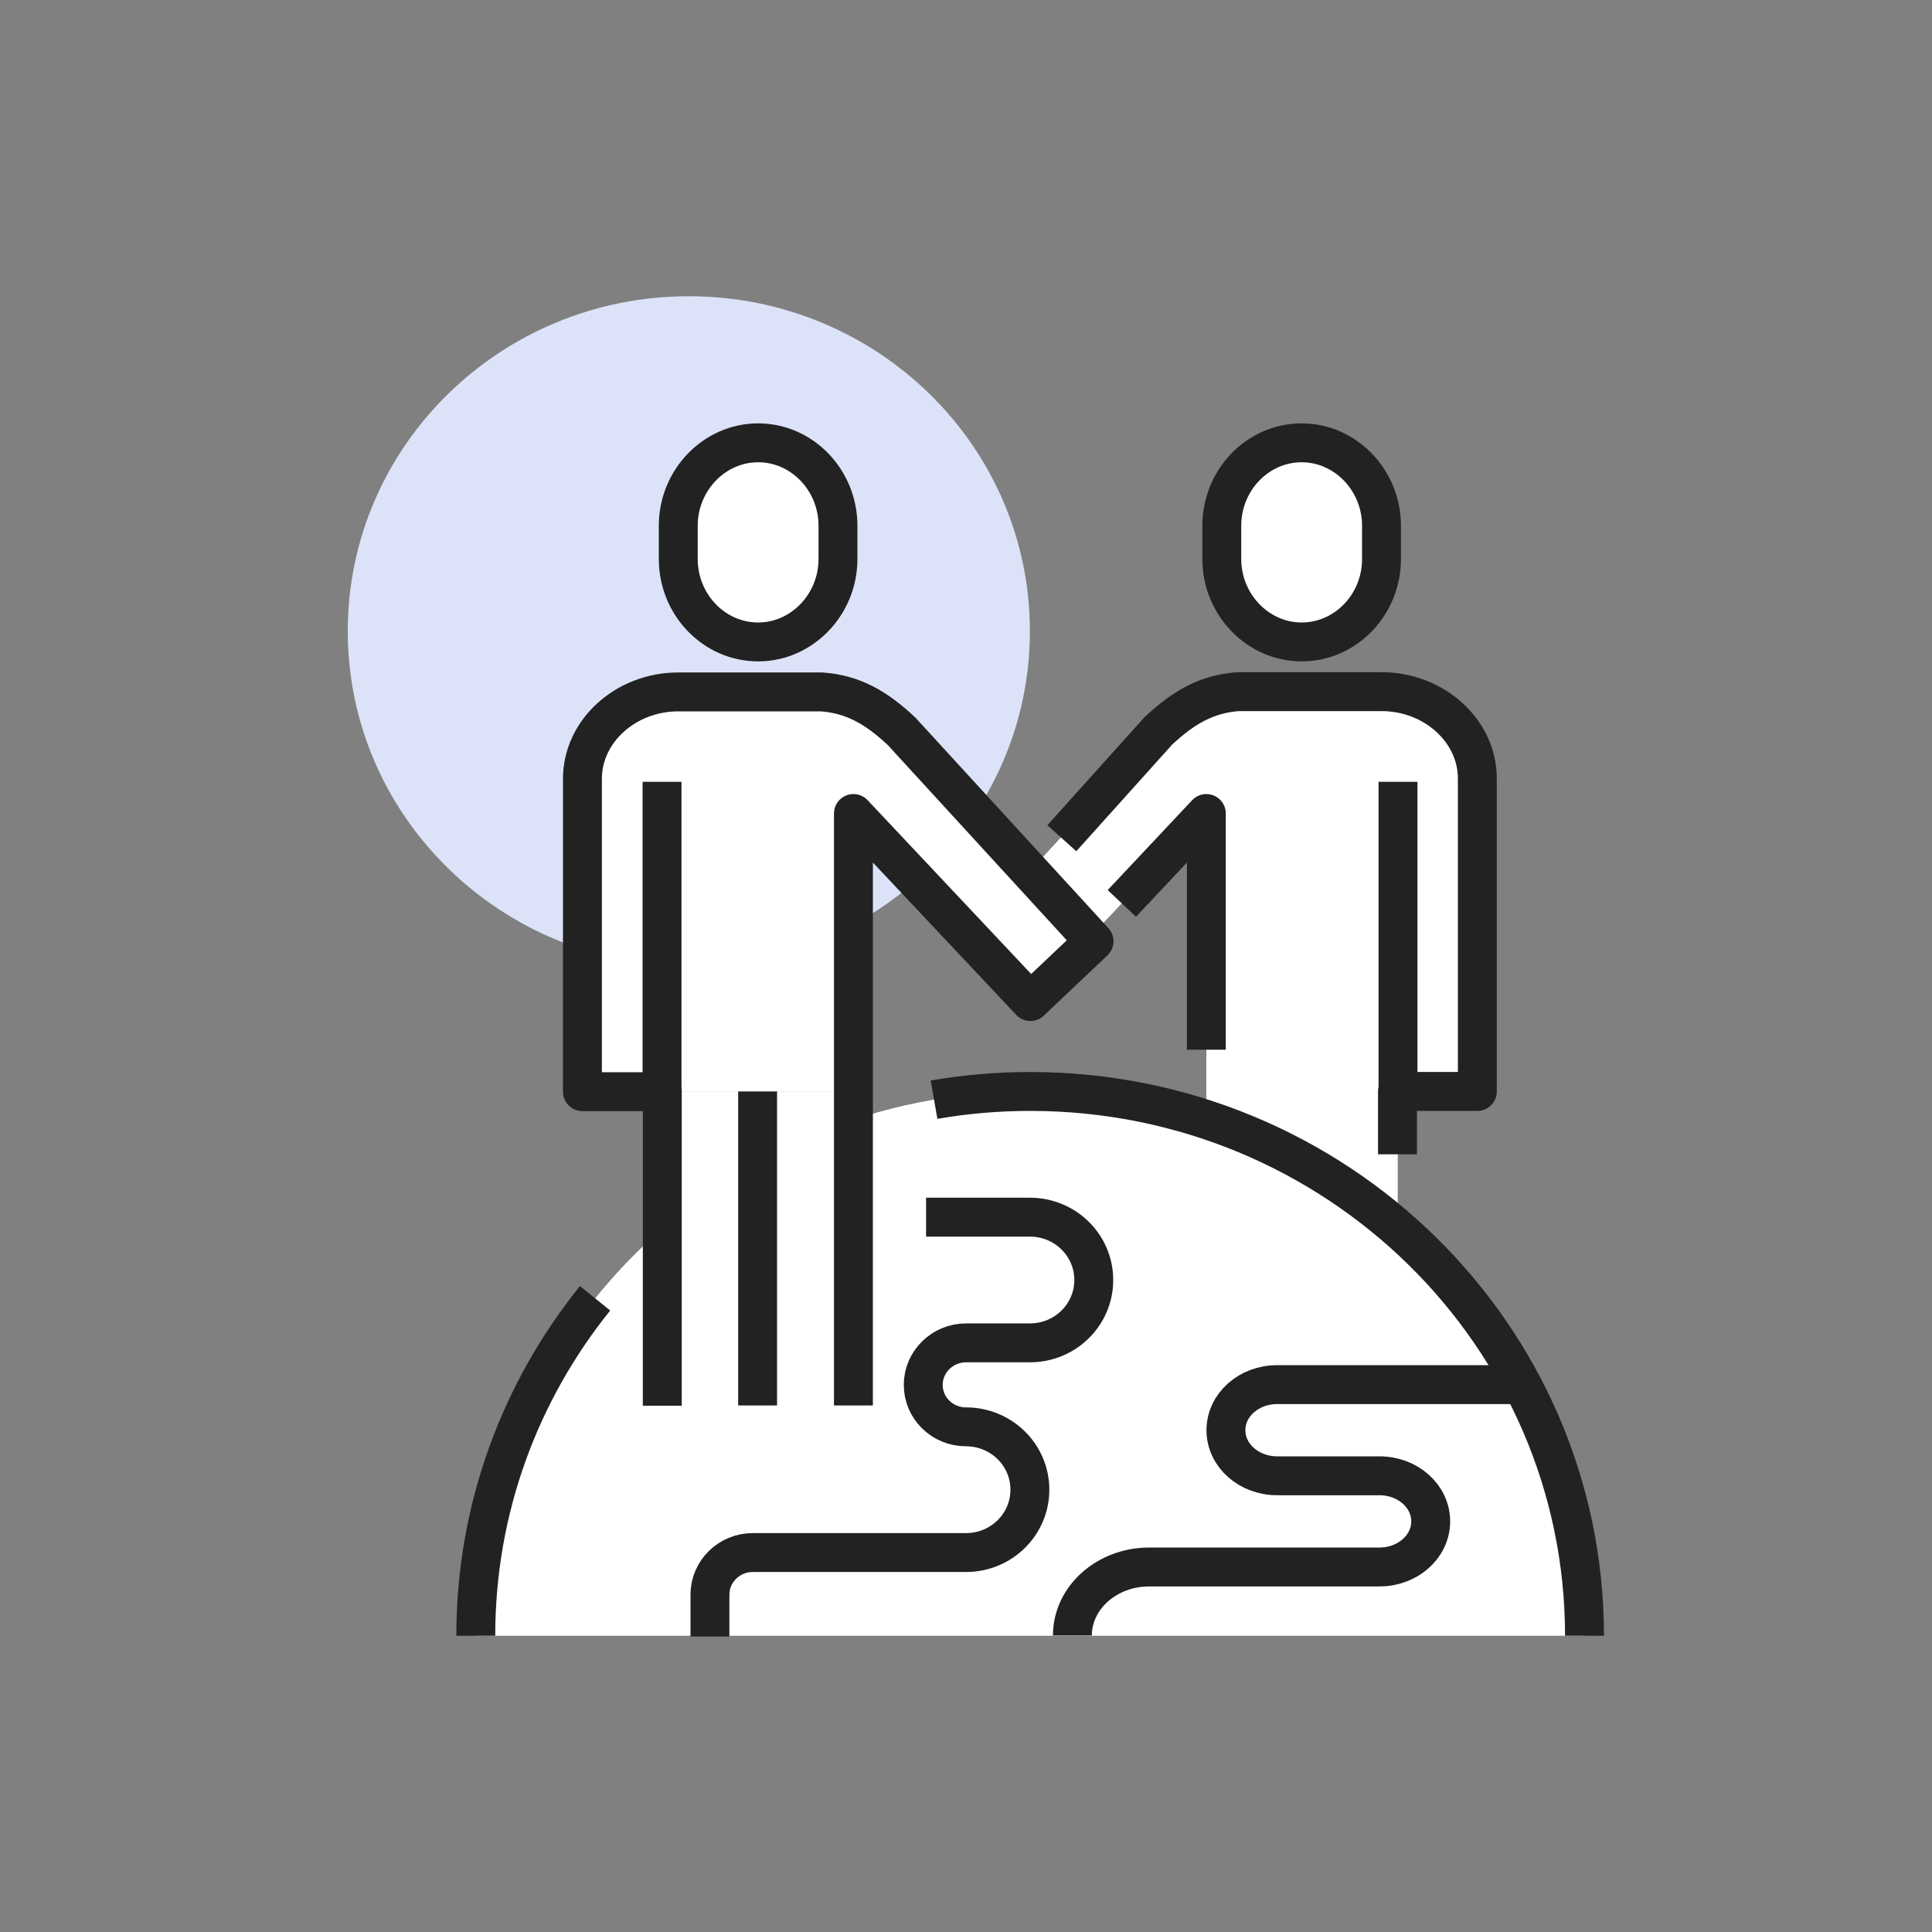
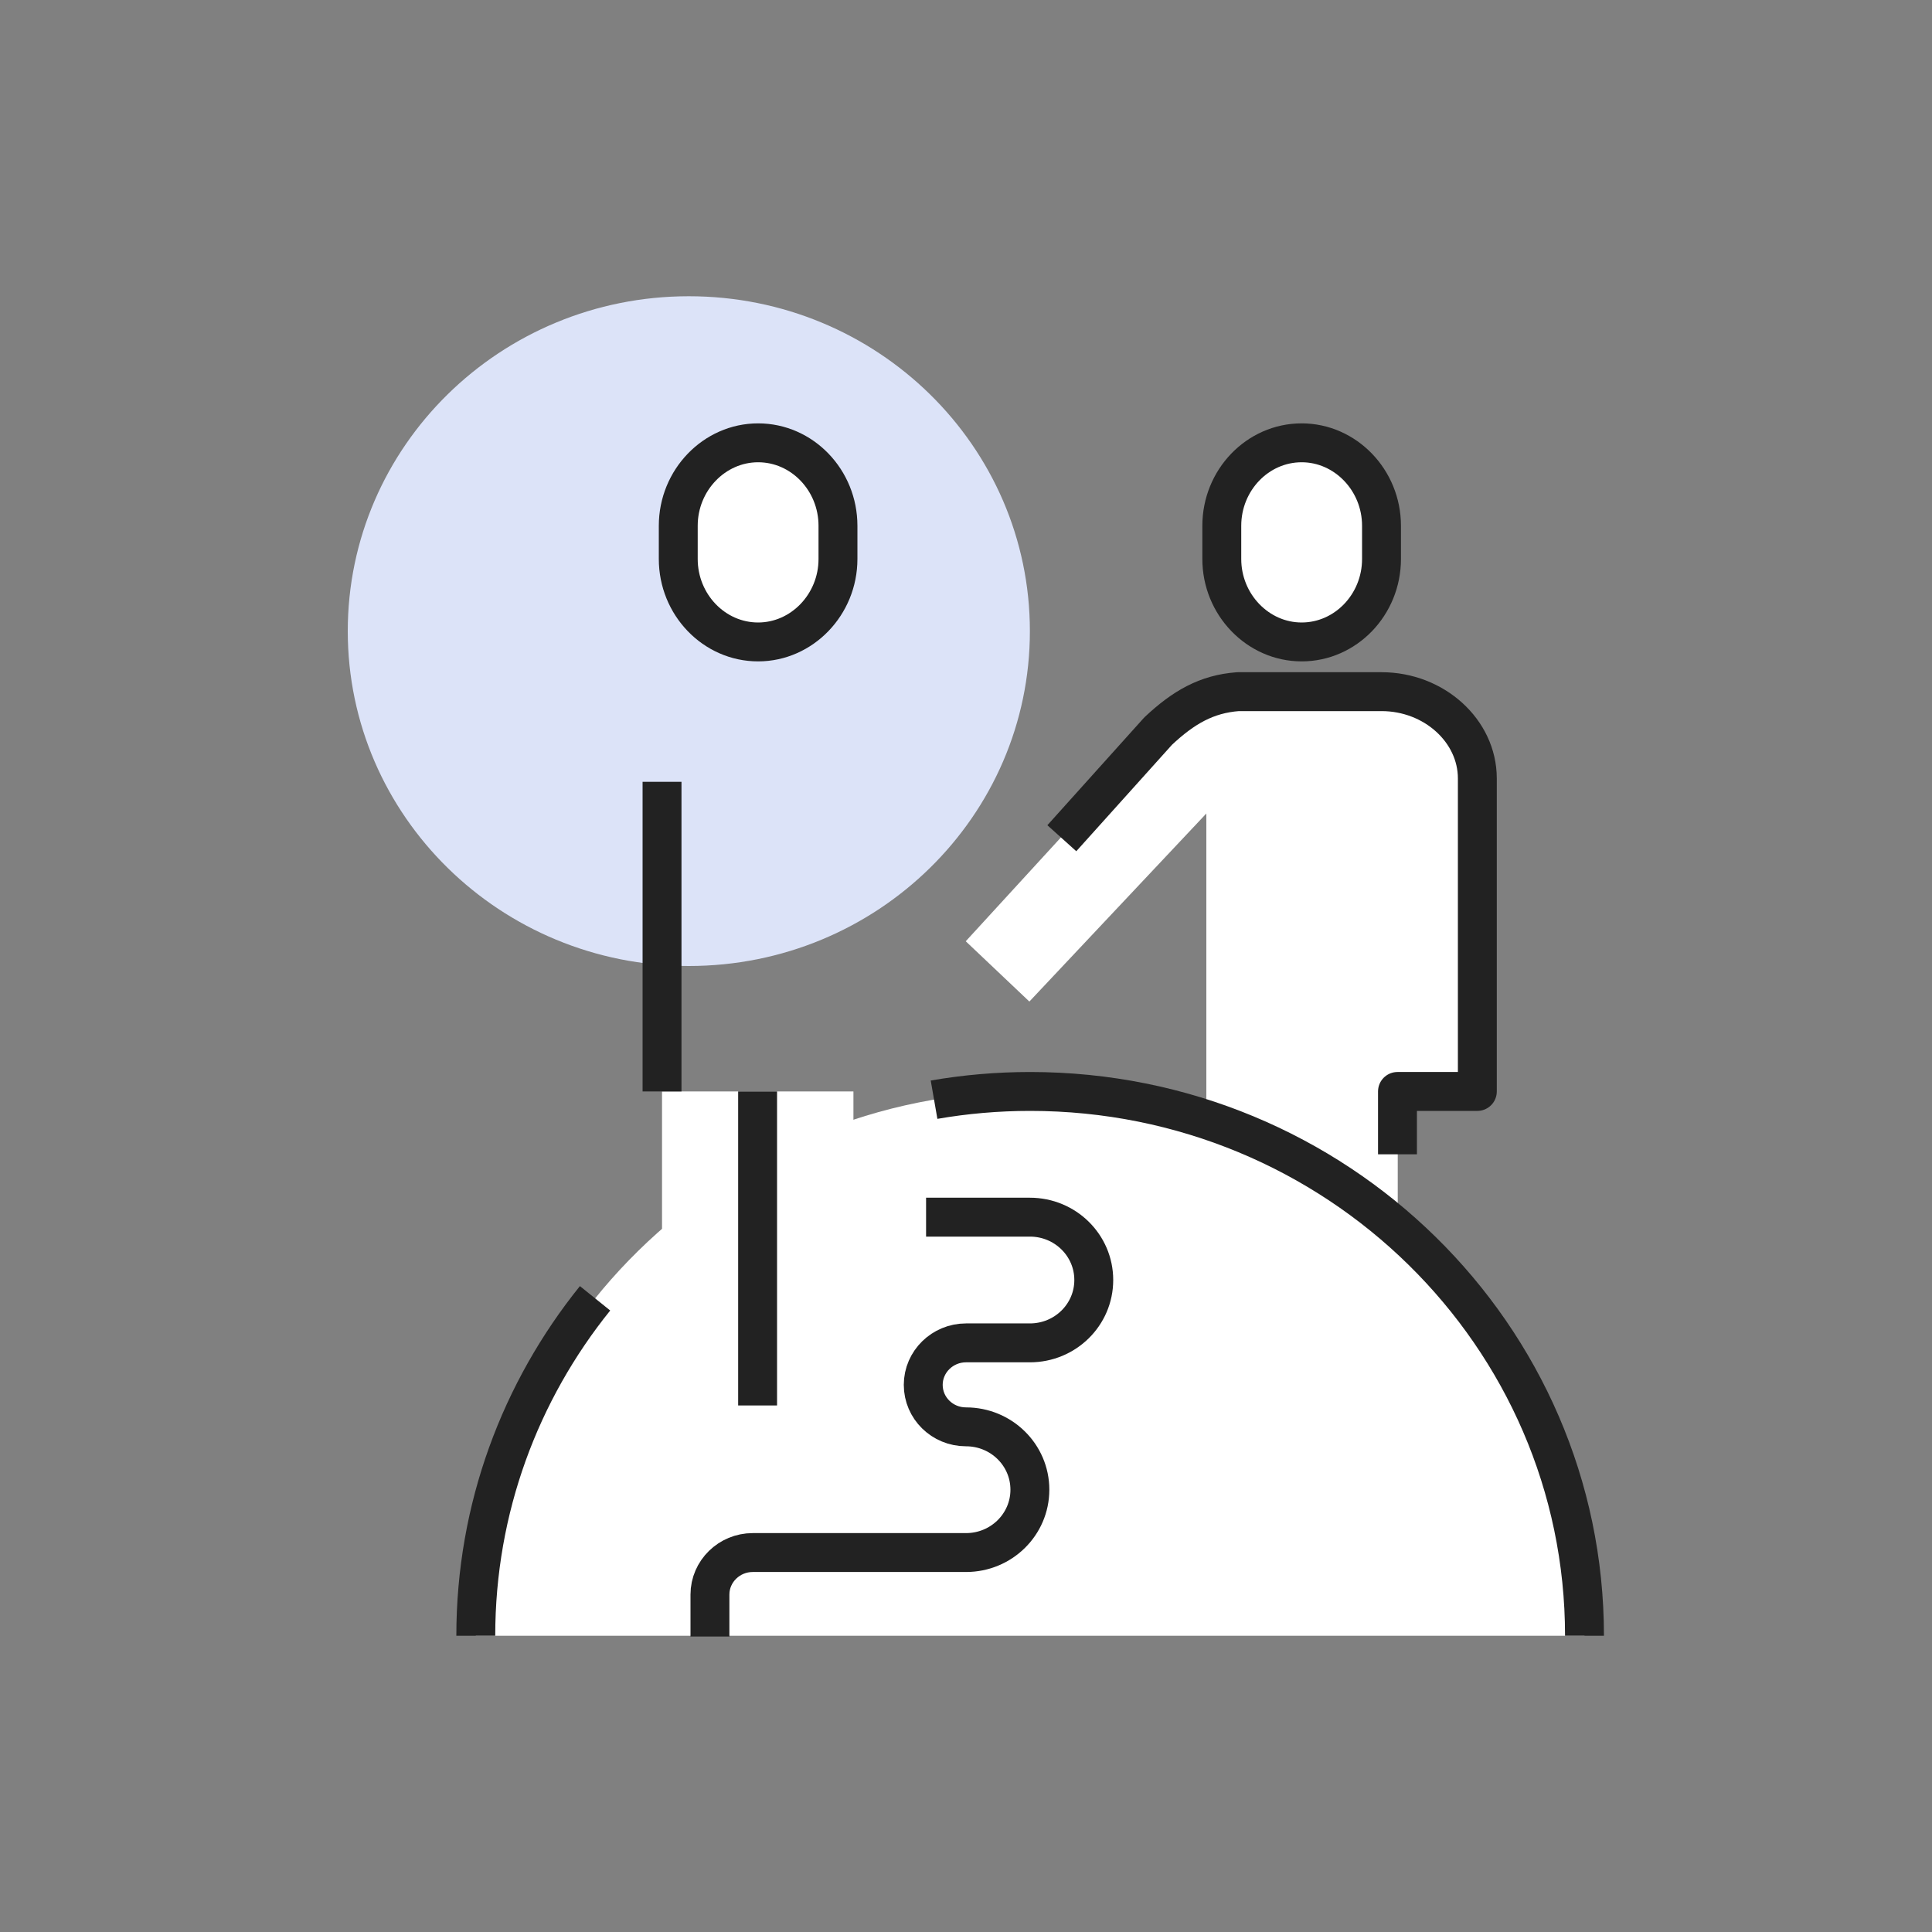
<svg xmlns="http://www.w3.org/2000/svg" id="uuid-ef851837-e2ff-4364-a184-b6e143ec8b1f" data-name="레이어 1" viewBox="0 0 75 75">
  <rect x="0" y="0" width="75" height="75" fill="#808080" stroke="none" />
  <defs>
    <style>
      .uuid-88df3df1-ec3b-4714-b675-a4a2e736b54f, .uuid-a402ba5d-c1d5-4458-a109-cdc46fa817e3 {
        fill: #fff;
      }

      .uuid-f3487b09-2568-46f6-8d50-6534646c583d {
        fill: #dce3f8;
      }

      .uuid-c165cbbc-a14e-4015-937f-9447f711131a {
        fill: none;
      }

      .uuid-c165cbbc-a14e-4015-937f-9447f711131a, .uuid-a402ba5d-c1d5-4458-a109-cdc46fa817e3 {
        stroke: #222;
        stroke-linejoin: round;
        stroke-width: 1.51px;
      }
    </style>
  </defs>
  <path class="uuid-f3487b09-2568-46f6-8d50-6534646c583d" d="M39.98,24.5c0,7.18-5.93,13-13.24,13s-13.24-5.82-13.24-13,5.93-13,13.24-13,13.24,5.82,13.24,13Z" />
  <g>
    <g>
      <path class="uuid-88df3df1-ec3b-4714-b675-a4a2e736b54f" d="M44.97,28.38c.98-.92,1.88-1.44,3.1-1.53h5.57c2.04,0,3.72,1.52,3.72,3.37v12.15h-3.1v12.19h-7.43V31.58l-6.87,7.3-2.47-2.34,7.47-8.15Z" />
-       <polyline class="uuid-c165cbbc-a14e-4015-937f-9447f711131a" points="46.83 40.75 46.83 31.58 43.55 35.07" />
      <path class="uuid-c165cbbc-a14e-4015-937f-9447f711131a" d="M41.22,32.54l3.74-4.16c.98-.92,1.88-1.44,3.1-1.53h5.57c2.04,0,3.72,1.52,3.72,3.37v12.15h-3.1v2.44" />
-       <line class="uuid-c165cbbc-a14e-4015-937f-9447f711131a" x1="54.27" y1="30.35" x2="54.27" y2="42.37" />
    </g>
    <path class="uuid-a402ba5d-c1d5-4458-a109-cdc46fa817e3" d="M47.43,21.7c0,1.77,1.4,3.22,3.1,3.22h0c1.71,0,3.1-1.45,3.1-3.22v-1.29c0-1.77-1.4-3.22-3.1-3.22h0c-1.71,0-3.1,1.45-3.1,3.22v1.29Z" />
  </g>
  <g>
    <path class="uuid-88df3df1-ec3b-4714-b675-a4a2e736b54f" d="M18.47,63.5c0-11.67,9.64-21.13,21.52-21.13s21.52,9.46,21.52,21.13" />
    <path class="uuid-c165cbbc-a14e-4015-937f-9447f711131a" d="M36.26,42.69c1.21-.21,2.46-.32,3.73-.32,11.88,0,21.52,9.46,21.52,21.13" />
    <path class="uuid-c165cbbc-a14e-4015-937f-9447f711131a" d="M18.47,63.5c0-4.95,1.73-9.5,4.63-13.1" />
-     <path class="uuid-c165cbbc-a14e-4015-937f-9447f711131a" d="M59.07,53.75h-9.49c-1.1,0-1.99,.79-1.99,1.77s.89,1.77,1.99,1.77h3.97c1.1,0,1.99,.79,1.99,1.77s-.89,1.77-1.99,1.77h-8.94c-1.64,0-2.98,1.19-2.98,2.66" />
    <path class="uuid-c165cbbc-a14e-4015-937f-9447f711131a" d="M35.95,47.25h4.03c1.37,0,2.48,1.09,2.48,2.44s-1.11,2.44-2.48,2.44h-2.48c-.91,0-1.66,.73-1.66,1.63s.74,1.63,1.66,1.63c1.37,0,2.48,1.09,2.48,2.44s-1.11,2.44-2.48,2.44h-8.28c-.91,0-1.66,.73-1.66,1.63v1.63" />
  </g>
  <g>
    <g>
      <g>
-         <path class="uuid-88df3df1-ec3b-4714-b675-a4a2e736b54f" d="M40,38.88l2.47-2.34-7.47-8.15c-.98-.92-1.88-1.44-3.1-1.53h-5.57c-2.04,0-3.72,1.52-3.72,3.37v12.15h10.53v-10.79l6.87,7.3Z" />
        <rect class="uuid-88df3df1-ec3b-4714-b675-a4a2e736b54f" x="25.7" y="42.37" width="7.43" height="12.19" />
      </g>
-       <path class="uuid-c165cbbc-a14e-4015-937f-9447f711131a" d="M33.13,54.56V31.58l6.87,7.3,2.47-2.34-7.47-8.15c-.98-.92-1.88-1.44-3.1-1.53h-5.57c-2.04,0-3.72,1.52-3.72,3.37v12.15h3.1v12.19" />
      <line class="uuid-c165cbbc-a14e-4015-937f-9447f711131a" x1="25.7" y1="30.35" x2="25.7" y2="42.37" />
      <line class="uuid-c165cbbc-a14e-4015-937f-9447f711131a" x1="29.41" y1="54.56" x2="29.41" y2="42.37" />
    </g>
    <path class="uuid-a402ba5d-c1d5-4458-a109-cdc46fa817e3" d="M32.53,21.7c0,1.77-1.4,3.22-3.1,3.22h0c-1.71,0-3.1-1.45-3.1-3.22v-1.29c0-1.77,1.4-3.22,3.1-3.22h0c1.71,0,3.1,1.45,3.1,3.22v1.29Z" />
  </g>
</svg>